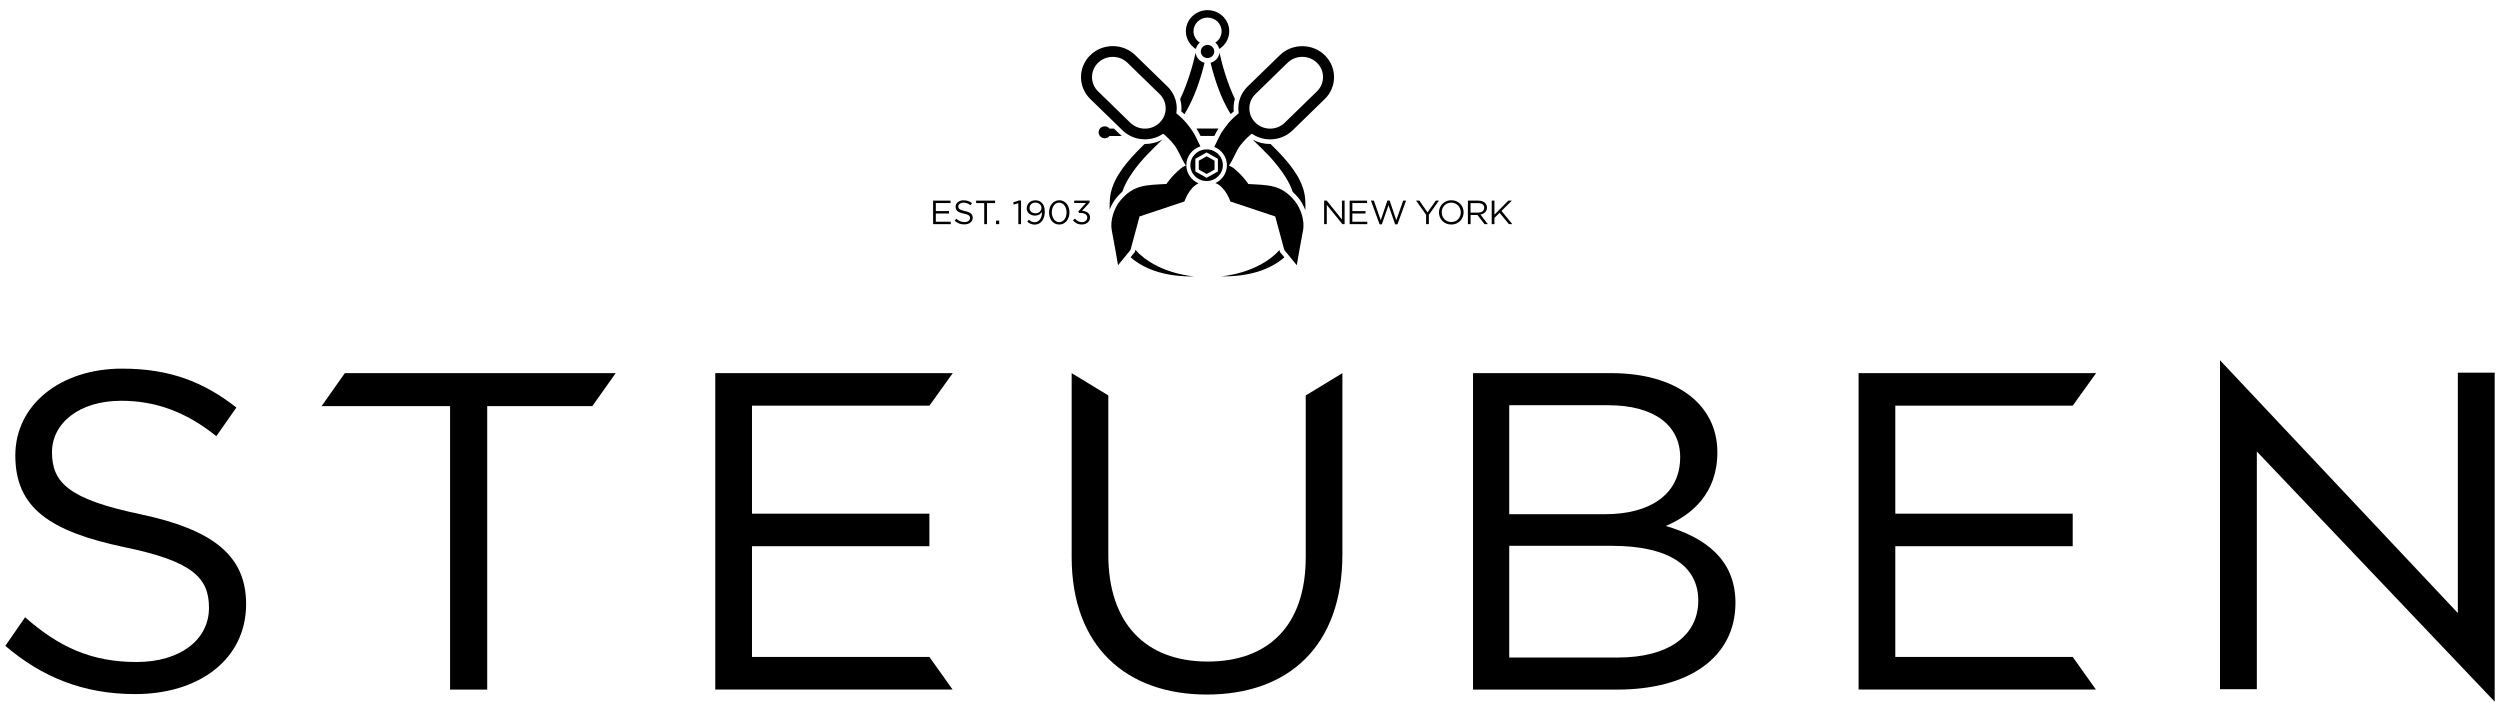
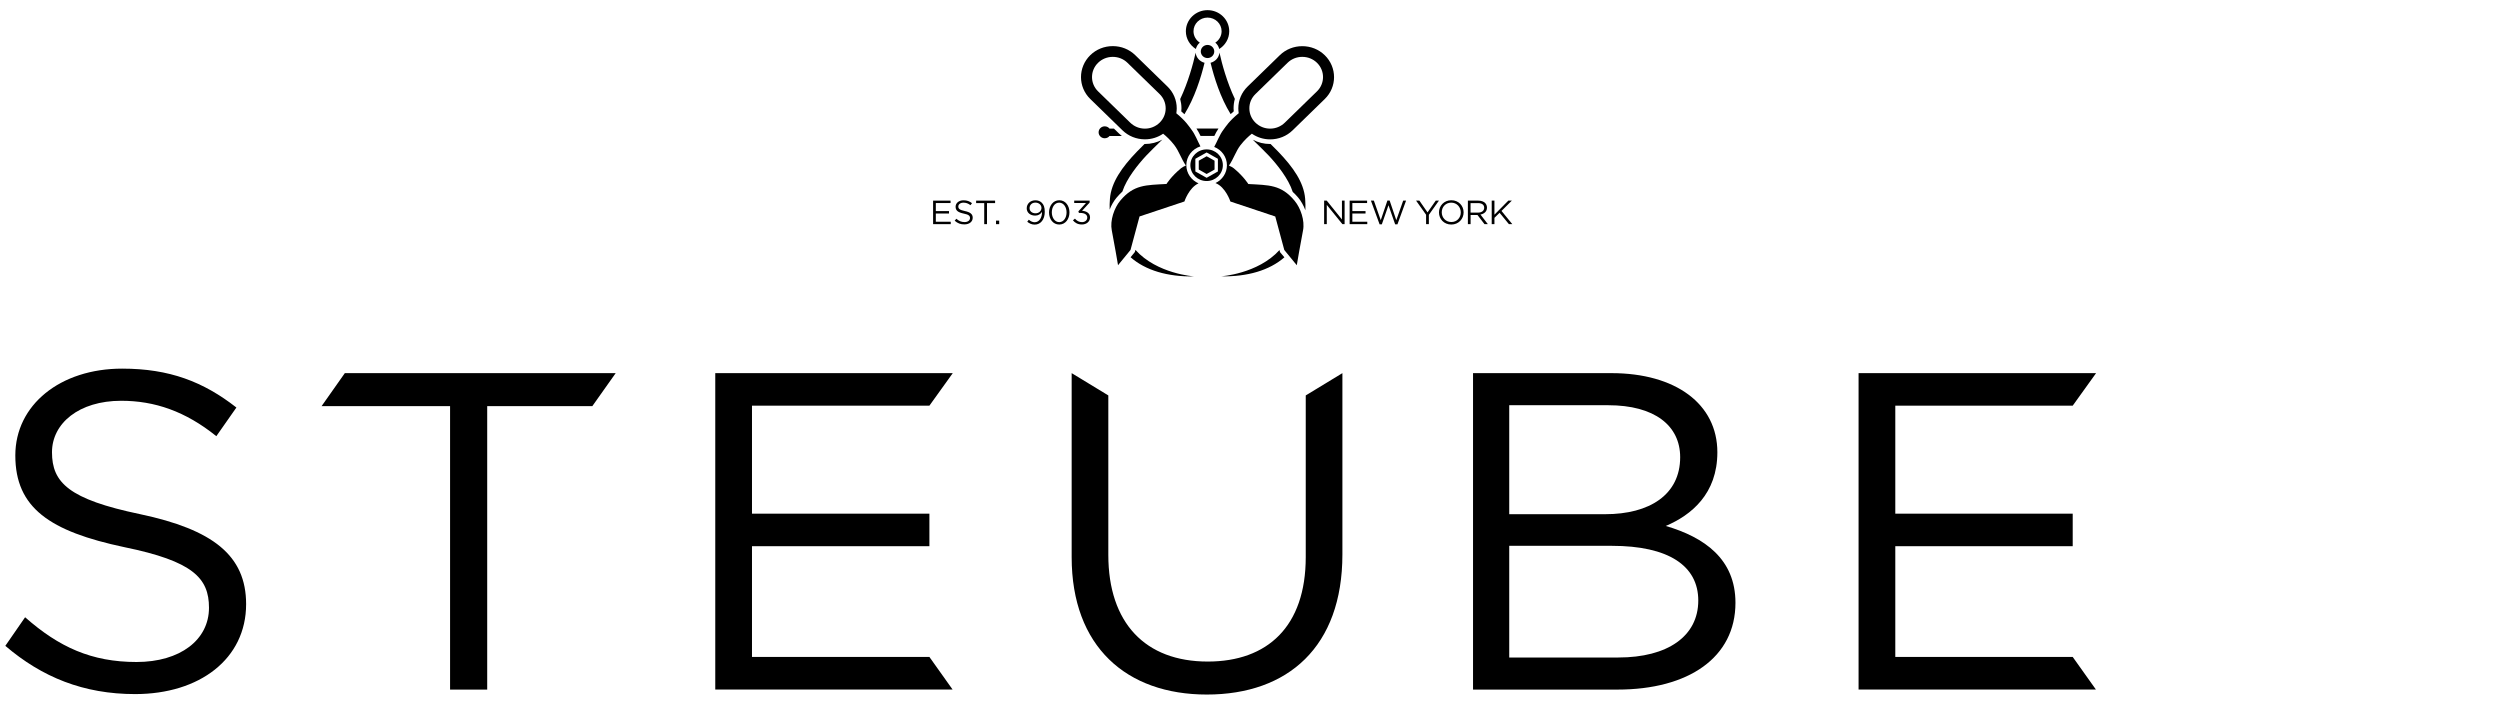
<svg xmlns="http://www.w3.org/2000/svg" width="235" height="66" viewBox="0 0 235 66" fill="none">
  <path d="M13.182 48.334C19.993 49.779 23.135 52.202 23.135 56.789C23.135 61.932 18.77 65.244 12.703 65.244C7.86 65.244 3.952 63.662 0.5 60.71L2.359 58.022C5.544 60.826 8.599 62.228 12.834 62.228C16.938 62.228 19.645 60.144 19.645 57.128C19.645 54.324 18.117 52.752 11.698 51.435C4.669 49.948 1.44 47.736 1.44 42.81C1.44 38.053 5.675 34.651 11.48 34.651C15.932 34.651 19.118 35.884 22.221 38.307L20.335 41.001C17.433 38.662 14.541 37.673 11.393 37.673C7.42 37.673 4.887 39.794 4.887 42.514C4.887 45.361 6.463 46.932 13.182 48.334Z" fill="black" />
  <path d="M45.797 64.821H42.307V38.176H30.229L32.414 35.075H57.875L55.679 38.176H45.797V64.821Z" fill="black" />
  <path d="M126.186 52.117C126.186 60.784 121.077 65.287 113.44 65.287C105.889 65.287 100.736 60.784 100.736 52.371V35.075L104.182 37.17V52.155C104.182 58.573 107.672 62.186 113.527 62.186C119.158 62.186 122.74 58.874 122.74 52.371V37.17L126.186 35.075V52.117Z" fill="black" />
  <path d="M161.432 42.514C161.432 46.424 158.986 48.419 156.583 49.44C160.209 50.504 163.133 52.541 163.133 56.663C163.133 61.805 158.725 64.821 152.044 64.821H138.465V35.075H151.473C157.502 35.075 161.432 37.964 161.432 42.514ZM157.936 42.98C157.936 40.006 155.534 38.091 151.169 38.091H141.868V48.334H150.903C155.055 48.334 157.936 46.504 157.936 42.98ZM159.638 56.451C159.638 53.181 156.844 51.308 151.517 51.308H141.868V61.805H152.126C156.757 61.805 159.638 59.805 159.638 56.451Z" fill="black" />
  <path d="M194.835 38.133H178.158V48.287H194.835V51.345H178.158V61.752H194.835L197.015 64.816H174.706V35.075H197.031L194.835 38.133Z" fill="black" />
  <path d="M87.364 38.133H70.687V48.287H87.364V51.345H70.687V61.752H87.364L89.543 64.816H67.235V35.075H89.56L87.364 38.133Z" fill="black" />
-   <path d="M208.68 33.864L231.037 57.626V35.033H234.5V65.954L212.143 42.441V64.785H208.68V33.864Z" fill="black" />
  <path d="M87.712 18.859H89.353V19.086H87.967V19.843H89.206V20.07H87.967V20.843H89.369V21.07H87.712V18.859Z" fill="black" />
  <path d="M89.739 20.748L89.897 20.563C90.136 20.77 90.359 20.875 90.674 20.875C90.979 20.875 91.18 20.717 91.18 20.5V20.495C91.18 20.288 91.066 20.172 90.587 20.077C90.065 19.965 89.826 19.801 89.826 19.436V19.431C89.826 19.082 90.141 18.828 90.571 18.828C90.903 18.828 91.136 18.918 91.37 19.098L91.223 19.288C91.011 19.119 90.799 19.05 90.566 19.05C90.272 19.05 90.082 19.209 90.082 19.405V19.41C90.082 19.616 90.196 19.733 90.696 19.838C91.201 19.944 91.435 20.124 91.435 20.463V20.468C91.435 20.849 91.109 21.093 90.658 21.093C90.305 21.103 90.011 20.987 89.739 20.748Z" fill="black" />
  <path d="M92.517 19.092H91.756V18.859H93.539V19.092H92.778V21.07H92.517V19.092Z" fill="black" />
  <path d="M93.626 20.738H93.924V21.071H93.626V20.738Z" fill="black" />
-   <path d="M95.724 19.102L95.294 19.229L95.234 19.027L95.789 18.842H95.979V21.07H95.724V19.102Z" fill="black" />
  <path d="M97.947 19.96V19.918C97.806 20.135 97.594 20.267 97.306 20.267C96.838 20.267 96.512 19.981 96.512 19.584V19.579C96.512 19.161 96.844 18.828 97.328 18.828C97.588 18.828 97.779 18.913 97.925 19.055C98.1 19.225 98.208 19.468 98.208 19.913V19.918C98.208 20.622 97.828 21.114 97.262 21.114C96.969 21.114 96.751 20.997 96.561 20.844L96.708 20.653C96.893 20.812 97.067 20.891 97.268 20.891C97.708 20.881 97.947 20.436 97.947 19.96ZM97.898 19.553V19.547C97.898 19.267 97.659 19.045 97.322 19.045C96.98 19.045 96.779 19.288 96.779 19.563V19.569C96.779 19.849 97.007 20.05 97.338 20.05C97.681 20.05 97.898 19.801 97.898 19.553Z" fill="black" />
  <path d="M98.61 19.97V19.965C98.61 19.346 98.991 18.822 99.572 18.822C100.154 18.822 100.529 19.34 100.529 19.959V19.965C100.529 20.584 100.154 21.107 99.567 21.107C98.98 21.107 98.61 20.589 98.61 19.97ZM100.257 19.97V19.965C100.257 19.478 99.985 19.049 99.561 19.049C99.137 19.049 98.871 19.473 98.871 19.959V19.965C98.871 20.446 99.143 20.88 99.567 20.88C99.996 20.88 100.257 20.451 100.257 19.97Z" fill="black" />
  <path d="M100.855 20.711L101.045 20.552C101.219 20.758 101.426 20.88 101.708 20.88C101.986 20.88 102.203 20.711 102.203 20.451V20.446C102.203 20.171 101.942 20.018 101.567 20.018H101.42L101.366 19.869L102.084 19.081H100.975V18.859H102.426V19.039L101.714 19.811C102.111 19.843 102.464 20.028 102.464 20.43V20.436C102.464 20.832 102.127 21.102 101.703 21.102C101.323 21.108 101.04 20.944 100.855 20.711Z" fill="black" />
  <path d="M124.713 18.859L126.143 20.631V18.859H126.393V21.07H126.186L124.718 19.261V21.07H124.468V18.859H124.713Z" fill="black" />
  <path d="M126.866 18.859H128.507V19.086H127.121V19.843H128.36V20.07H127.121V20.843H128.524V21.07H126.866V18.859Z" fill="black" />
  <path d="M128.866 18.858H129.143L129.79 20.699L130.415 18.853H130.627L131.252 20.699L131.899 18.858H132.171L131.361 21.085H131.143L130.518 19.292L129.893 21.085H129.681L128.866 18.858Z" fill="black" />
  <path d="M134.057 20.192L133.111 18.859H133.421L134.188 19.965L134.96 18.859H135.259L134.313 20.192V21.07H134.052V20.192H134.057Z" fill="black" />
  <path d="M135.264 19.97V19.965C135.264 19.356 135.731 18.822 136.427 18.822C137.118 18.822 137.58 19.351 137.58 19.959V19.965C137.58 20.573 137.112 21.107 136.422 21.107C135.726 21.107 135.264 20.578 135.264 19.97ZM137.313 19.97V19.965C137.313 19.462 136.938 19.049 136.416 19.049C135.895 19.049 135.525 19.451 135.525 19.954V19.959C135.525 20.462 135.9 20.869 136.422 20.869C136.944 20.875 137.313 20.473 137.313 19.97Z" fill="black" />
  <path d="M137.976 18.859H138.954C139.232 18.859 139.455 18.938 139.601 19.081C139.71 19.187 139.775 19.346 139.775 19.515V19.52C139.775 19.885 139.514 20.102 139.161 20.166L139.857 21.07H139.542L138.884 20.213H138.237V21.07H137.981V18.859H137.976ZM138.933 19.986C139.27 19.986 139.514 19.817 139.514 19.531V19.526C139.514 19.256 139.302 19.092 138.933 19.092H138.232V19.986H138.933Z" fill="black" />
  <path d="M140.221 18.859H140.477V20.182L141.782 18.859H142.113L141.14 19.827L142.157 21.07H141.836L140.961 20.002L140.477 20.478V21.07H140.221V18.859Z" fill="black" />
  <path d="M106.731 23.489L106.699 23.6L106.677 23.69L106.617 23.764L106.275 24.182C107.677 25.415 109.759 26.028 112.243 25.981C112.243 25.981 108.759 25.753 106.731 23.489Z" fill="black" />
  <path d="M112.852 12.78H114.146C114.26 12.542 114.385 12.304 114.537 12.082H112.466C112.613 12.304 112.738 12.542 112.852 12.78Z" fill="black" />
  <path d="M107.617 13.536C107.607 13.536 107.596 13.536 107.585 13.536C107.28 13.843 107.025 14.097 106.889 14.235C105.454 15.721 104.454 17.15 104.334 18.684C104.307 19.039 104.296 19.378 104.307 19.706C104.475 19.272 104.709 18.875 104.954 18.584C105.139 18.362 105.323 18.176 105.503 18.007C105.905 16.774 106.981 15.451 107.737 14.637C108.079 14.266 108.612 13.758 109.259 13.123C108.764 13.393 108.199 13.536 107.617 13.536Z" fill="black" />
  <path d="M105.449 12.78C105.362 12.711 105.275 12.632 105.188 12.552L104.709 12.087H104.307V12.103C104.204 11.965 104.035 11.875 103.845 11.875C103.53 11.875 103.269 12.124 103.269 12.436C103.269 12.743 103.524 12.997 103.845 12.997C104.035 12.997 104.204 12.907 104.307 12.769V12.785H105.449V12.78Z" fill="black" />
  <path d="M111.515 15.526C111.515 14.701 112.069 14.002 112.841 13.759C112.559 13.23 112.347 12.648 112.01 12.203C111.743 11.849 111.488 11.404 110.574 10.648C110.596 10.494 110.613 10.341 110.613 10.187C110.613 9.41 110.303 8.679 109.737 8.129L106.715 5.187C106.15 4.637 105.4 4.335 104.601 4.335C103.801 4.335 103.051 4.637 102.486 5.187C101.323 6.325 101.323 8.171 102.486 9.304L105.508 12.245C106.074 12.796 106.824 13.097 107.623 13.097C108.243 13.097 108.835 12.912 109.335 12.568C109.645 12.817 110.02 13.166 110.384 13.637C110.819 14.198 111.031 14.912 111.471 15.563C111.287 15.642 111.129 15.722 111.015 15.817C110.085 16.584 109.65 17.293 109.65 17.293C107.71 17.404 106.568 17.346 105.307 18.859C104.736 19.542 104.323 20.738 104.508 21.658C104.693 22.568 105.095 24.928 105.095 24.928L106.269 23.494L107.117 20.346L111.335 18.939C111.335 18.939 111.754 17.648 112.662 17.235C111.988 16.944 111.515 16.288 111.515 15.526ZM109.004 11.531C108.634 11.891 108.145 12.092 107.623 12.092C107.101 12.092 106.612 11.891 106.242 11.531L103.22 8.589C102.459 7.849 102.459 6.642 103.22 5.902C103.589 5.542 104.079 5.346 104.601 5.346C105.122 5.346 105.612 5.542 105.981 5.902L109.004 8.843C109.373 9.203 109.574 9.679 109.574 10.187C109.574 10.695 109.373 11.171 109.004 11.531Z" fill="black" />
  <path d="M117.674 12.567C118.174 12.911 118.766 13.101 119.391 13.101C120.19 13.101 120.941 12.8 121.506 12.25L124.528 9.308C125.692 8.176 125.692 6.329 124.528 5.191C123.963 4.641 123.213 4.34 122.414 4.34C121.615 4.34 120.865 4.641 120.299 5.191L117.277 8.133C116.712 8.683 116.402 9.414 116.402 10.191C116.402 10.345 116.418 10.493 116.44 10.641C115.516 11.403 115.26 11.853 114.994 12.207C114.646 12.668 114.434 13.265 114.135 13.81C114.836 14.086 115.331 14.752 115.331 15.535C115.331 16.271 114.891 16.906 114.255 17.207C115.211 17.578 115.657 18.943 115.657 18.943L119.875 20.35L120.723 23.498L121.897 24.932C121.897 24.932 122.3 22.573 122.484 21.662C122.669 20.736 122.256 19.546 121.685 18.863C120.424 17.35 119.288 17.408 117.342 17.297C117.342 17.297 116.907 16.588 115.978 15.821C115.864 15.726 115.706 15.646 115.521 15.567C115.967 14.916 116.173 14.202 116.608 13.641C116.983 13.165 117.358 12.816 117.674 12.567ZM118.011 8.842L121.033 5.9C121.403 5.541 121.892 5.345 122.414 5.345C122.936 5.345 123.425 5.541 123.794 5.9C124.555 6.641 124.555 7.848 123.794 8.588L120.772 11.53C120.402 11.89 119.913 12.091 119.391 12.091C118.87 12.091 118.38 11.89 118.011 11.53C117.641 11.17 117.44 10.694 117.44 10.186C117.435 9.678 117.641 9.202 118.011 8.842Z" fill="black" />
  <path d="M112.684 15.106V15.937L113.423 16.355L114.168 15.937V15.106L113.423 14.688L112.684 15.106Z" fill="black" />
  <path d="M113.423 14.043C112.58 14.043 111.895 14.71 111.895 15.53C111.895 16.35 112.58 17.017 113.423 17.017C114.265 17.017 114.95 16.35 114.95 15.53C114.95 14.705 114.265 14.043 113.423 14.043ZM114.483 16.117L113.423 16.715L112.363 16.117V14.927L113.423 14.329L114.483 14.927V16.117Z" fill="black" />
  <path d="M121.517 18.039C121.691 18.197 121.865 18.377 122.039 18.584C122.294 18.89 122.533 19.303 122.707 19.764C122.718 19.42 122.713 19.06 122.685 18.684C122.56 17.144 121.566 15.721 120.131 14.234C119.995 14.091 119.739 13.838 119.435 13.536C119.419 13.536 119.408 13.536 119.391 13.536C118.815 13.536 118.261 13.398 117.761 13.134C118.408 13.769 118.935 14.277 119.277 14.642C120.038 15.457 121.12 16.795 121.517 18.039Z" fill="black" />
  <path d="M120.381 23.77L120.321 23.696L120.299 23.606L120.272 23.505C118.239 25.748 114.776 25.976 114.776 25.976C117.255 26.024 119.326 25.415 120.734 24.188L120.381 23.77Z" fill="black" />
  <path d="M114.14 4.838C114.14 5.176 113.858 5.457 113.51 5.457C113.156 5.457 112.874 5.181 112.874 4.838C112.874 4.499 113.156 4.224 113.51 4.224C113.858 4.224 114.14 4.499 114.14 4.838Z" fill="black" />
  <path d="M112.412 4.605C112.466 4.367 112.596 4.16 112.781 4.007C112.423 3.774 112.189 3.383 112.189 2.938C112.189 2.229 112.781 1.653 113.51 1.653C114.238 1.653 114.831 2.229 114.831 2.938C114.831 3.383 114.591 3.78 114.238 4.007C114.423 4.16 114.553 4.367 114.608 4.605C115.173 4.25 115.548 3.637 115.548 2.938C115.548 1.843 114.635 0.954 113.51 0.954C112.384 0.954 111.471 1.843 111.471 2.938C111.471 3.637 111.846 4.25 112.412 4.605Z" fill="black" />
  <path d="M116.076 9.298C115.336 7.742 114.853 5.975 114.63 4.943C114.586 5.409 114.244 5.784 113.793 5.901C114.135 7.303 114.717 9.176 115.679 10.726C115.766 10.642 115.864 10.557 115.972 10.467C115.962 10.372 115.956 10.282 115.956 10.192C115.956 9.885 115.994 9.583 116.076 9.298Z" fill="black" />
  <path d="M112.39 4.949C112.167 5.981 111.678 7.753 110.939 9.309C111.015 9.595 111.058 9.886 111.058 10.187C111.058 10.277 111.053 10.373 111.042 10.473C111.151 10.563 111.243 10.653 111.336 10.738C112.298 9.187 112.885 7.309 113.227 5.902C112.776 5.785 112.434 5.41 112.39 4.949Z" fill="black" />
</svg>